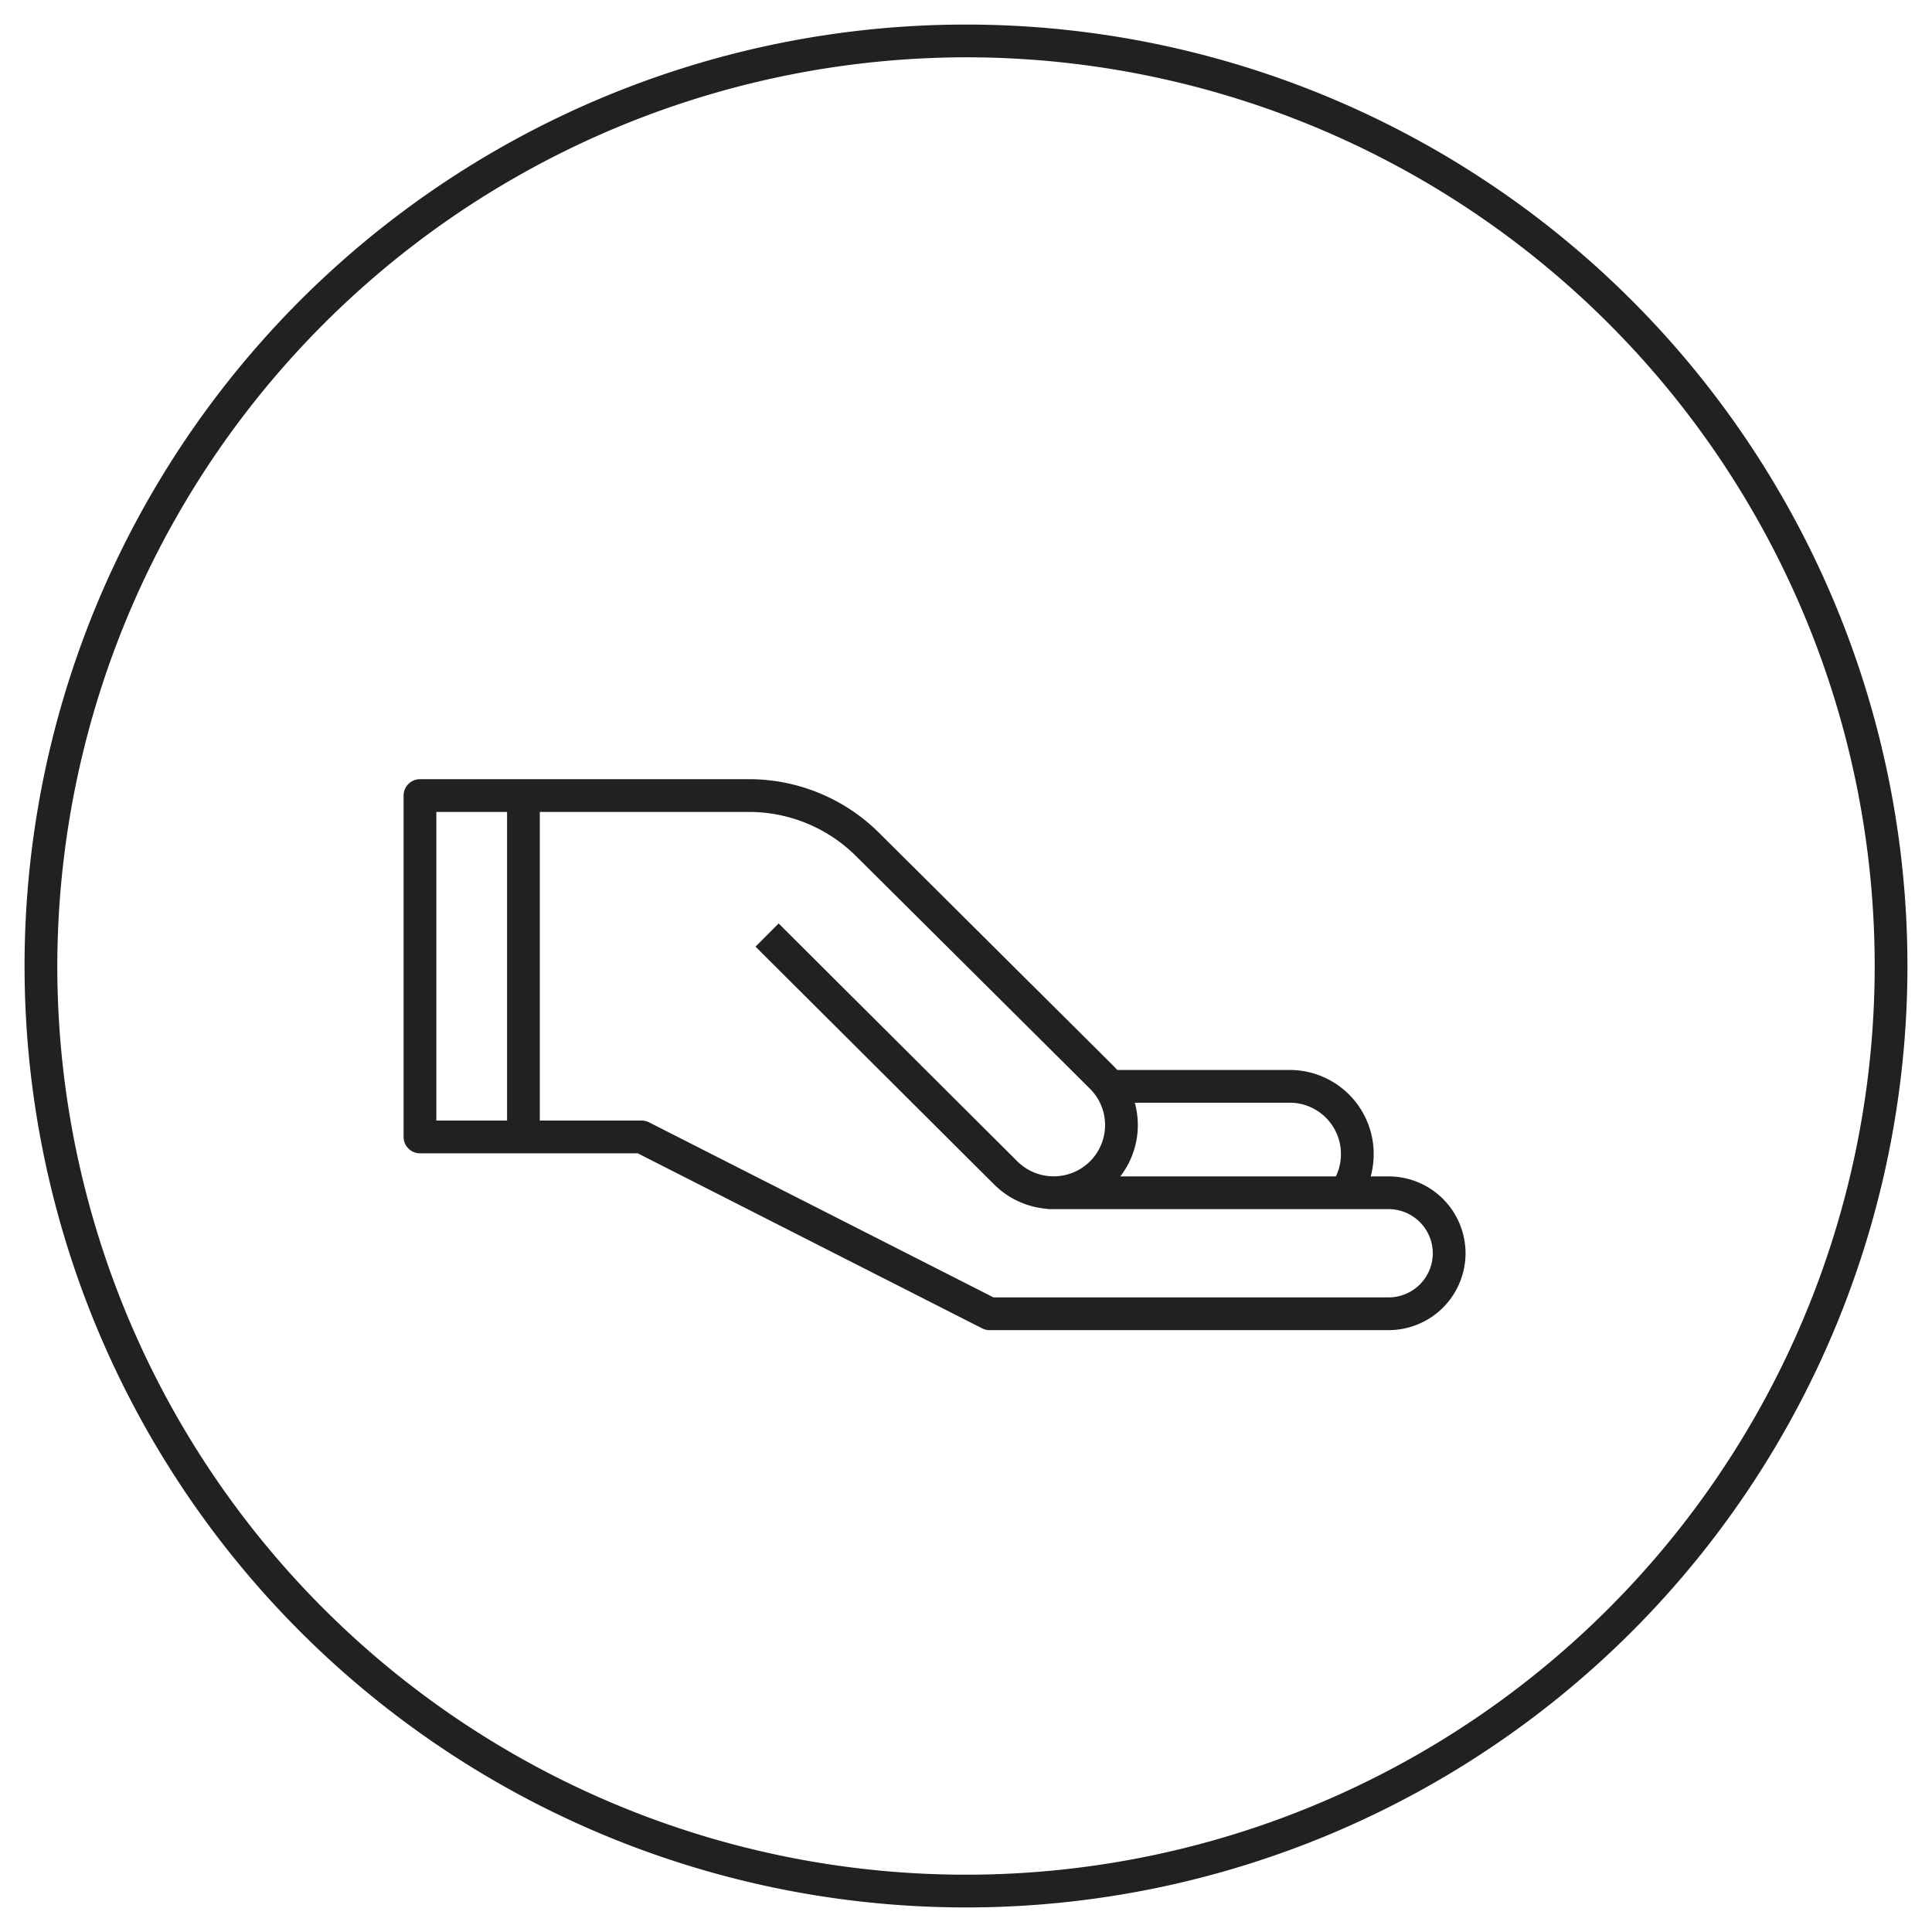
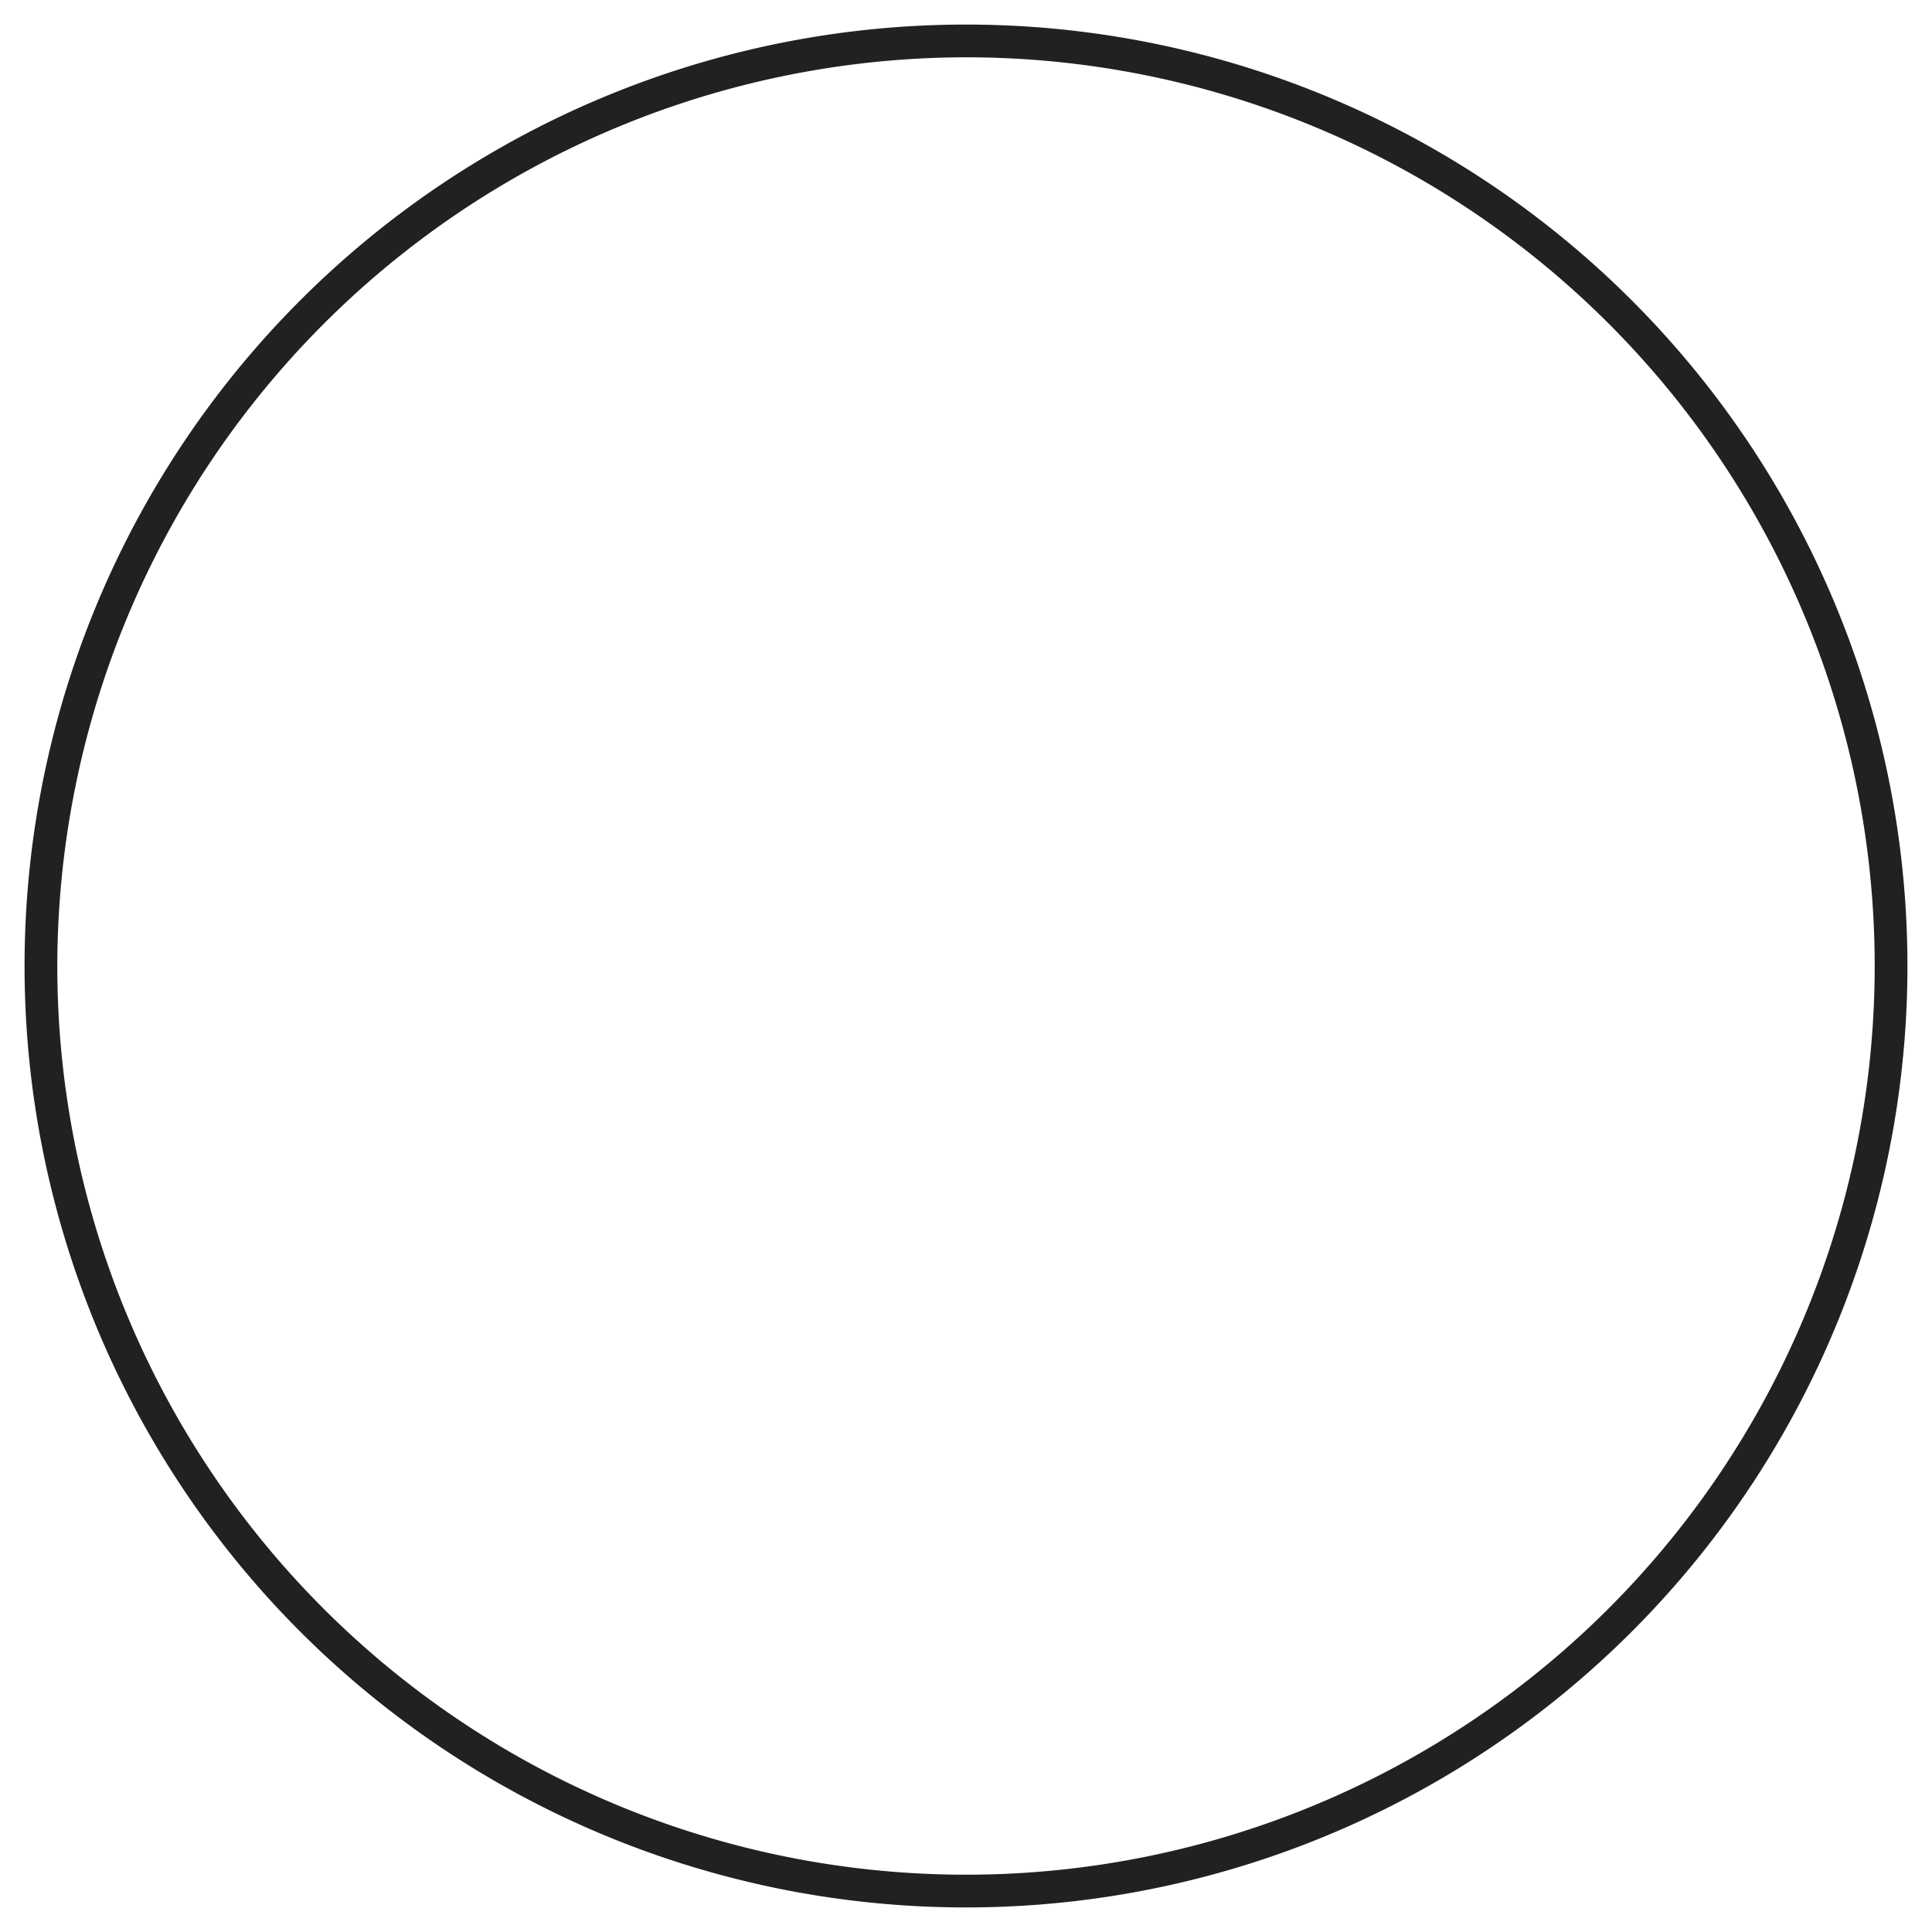
<svg xmlns="http://www.w3.org/2000/svg" viewBox="0 0 118 118">
  <defs>
    <style>.a{fill:#212121;}.b{fill:none;stroke:#212121;stroke-linejoin:round;stroke-width:2px;}</style>
  </defs>
  <path class="a" d="M59,3.5A55.5,55.5,0,1,1,3.5,59,55.57,55.57,0,0,1,59,3.5m0-2A57.5,57.5,0,1,0,116.5,59,57.5,57.5,0,0,0,59,1.5Z" />
-   <path class="b" d="M82.16,72.85a4.11,4.11,0,0,0,.74-2.37h0a4.13,4.13,0,0,0-4.13-4.13h-11" />
-   <path class="b" d="M46.85,57.11,61.43,71.64a4.15,4.15,0,0,0,5.85,0h0a4.13,4.13,0,0,0,0-5.85L53,51.59a10.27,10.27,0,0,0-7.24-3H25.65V69.44H39.19l21.25,10.8H84.81a3.7,3.7,0,0,0,3.7-3.69h0a3.7,3.7,0,0,0-3.7-3.7H64" />
-   <line class="b" x1="31.97" y1="48.61" x2="31.97" y2="69.44" />
</svg>